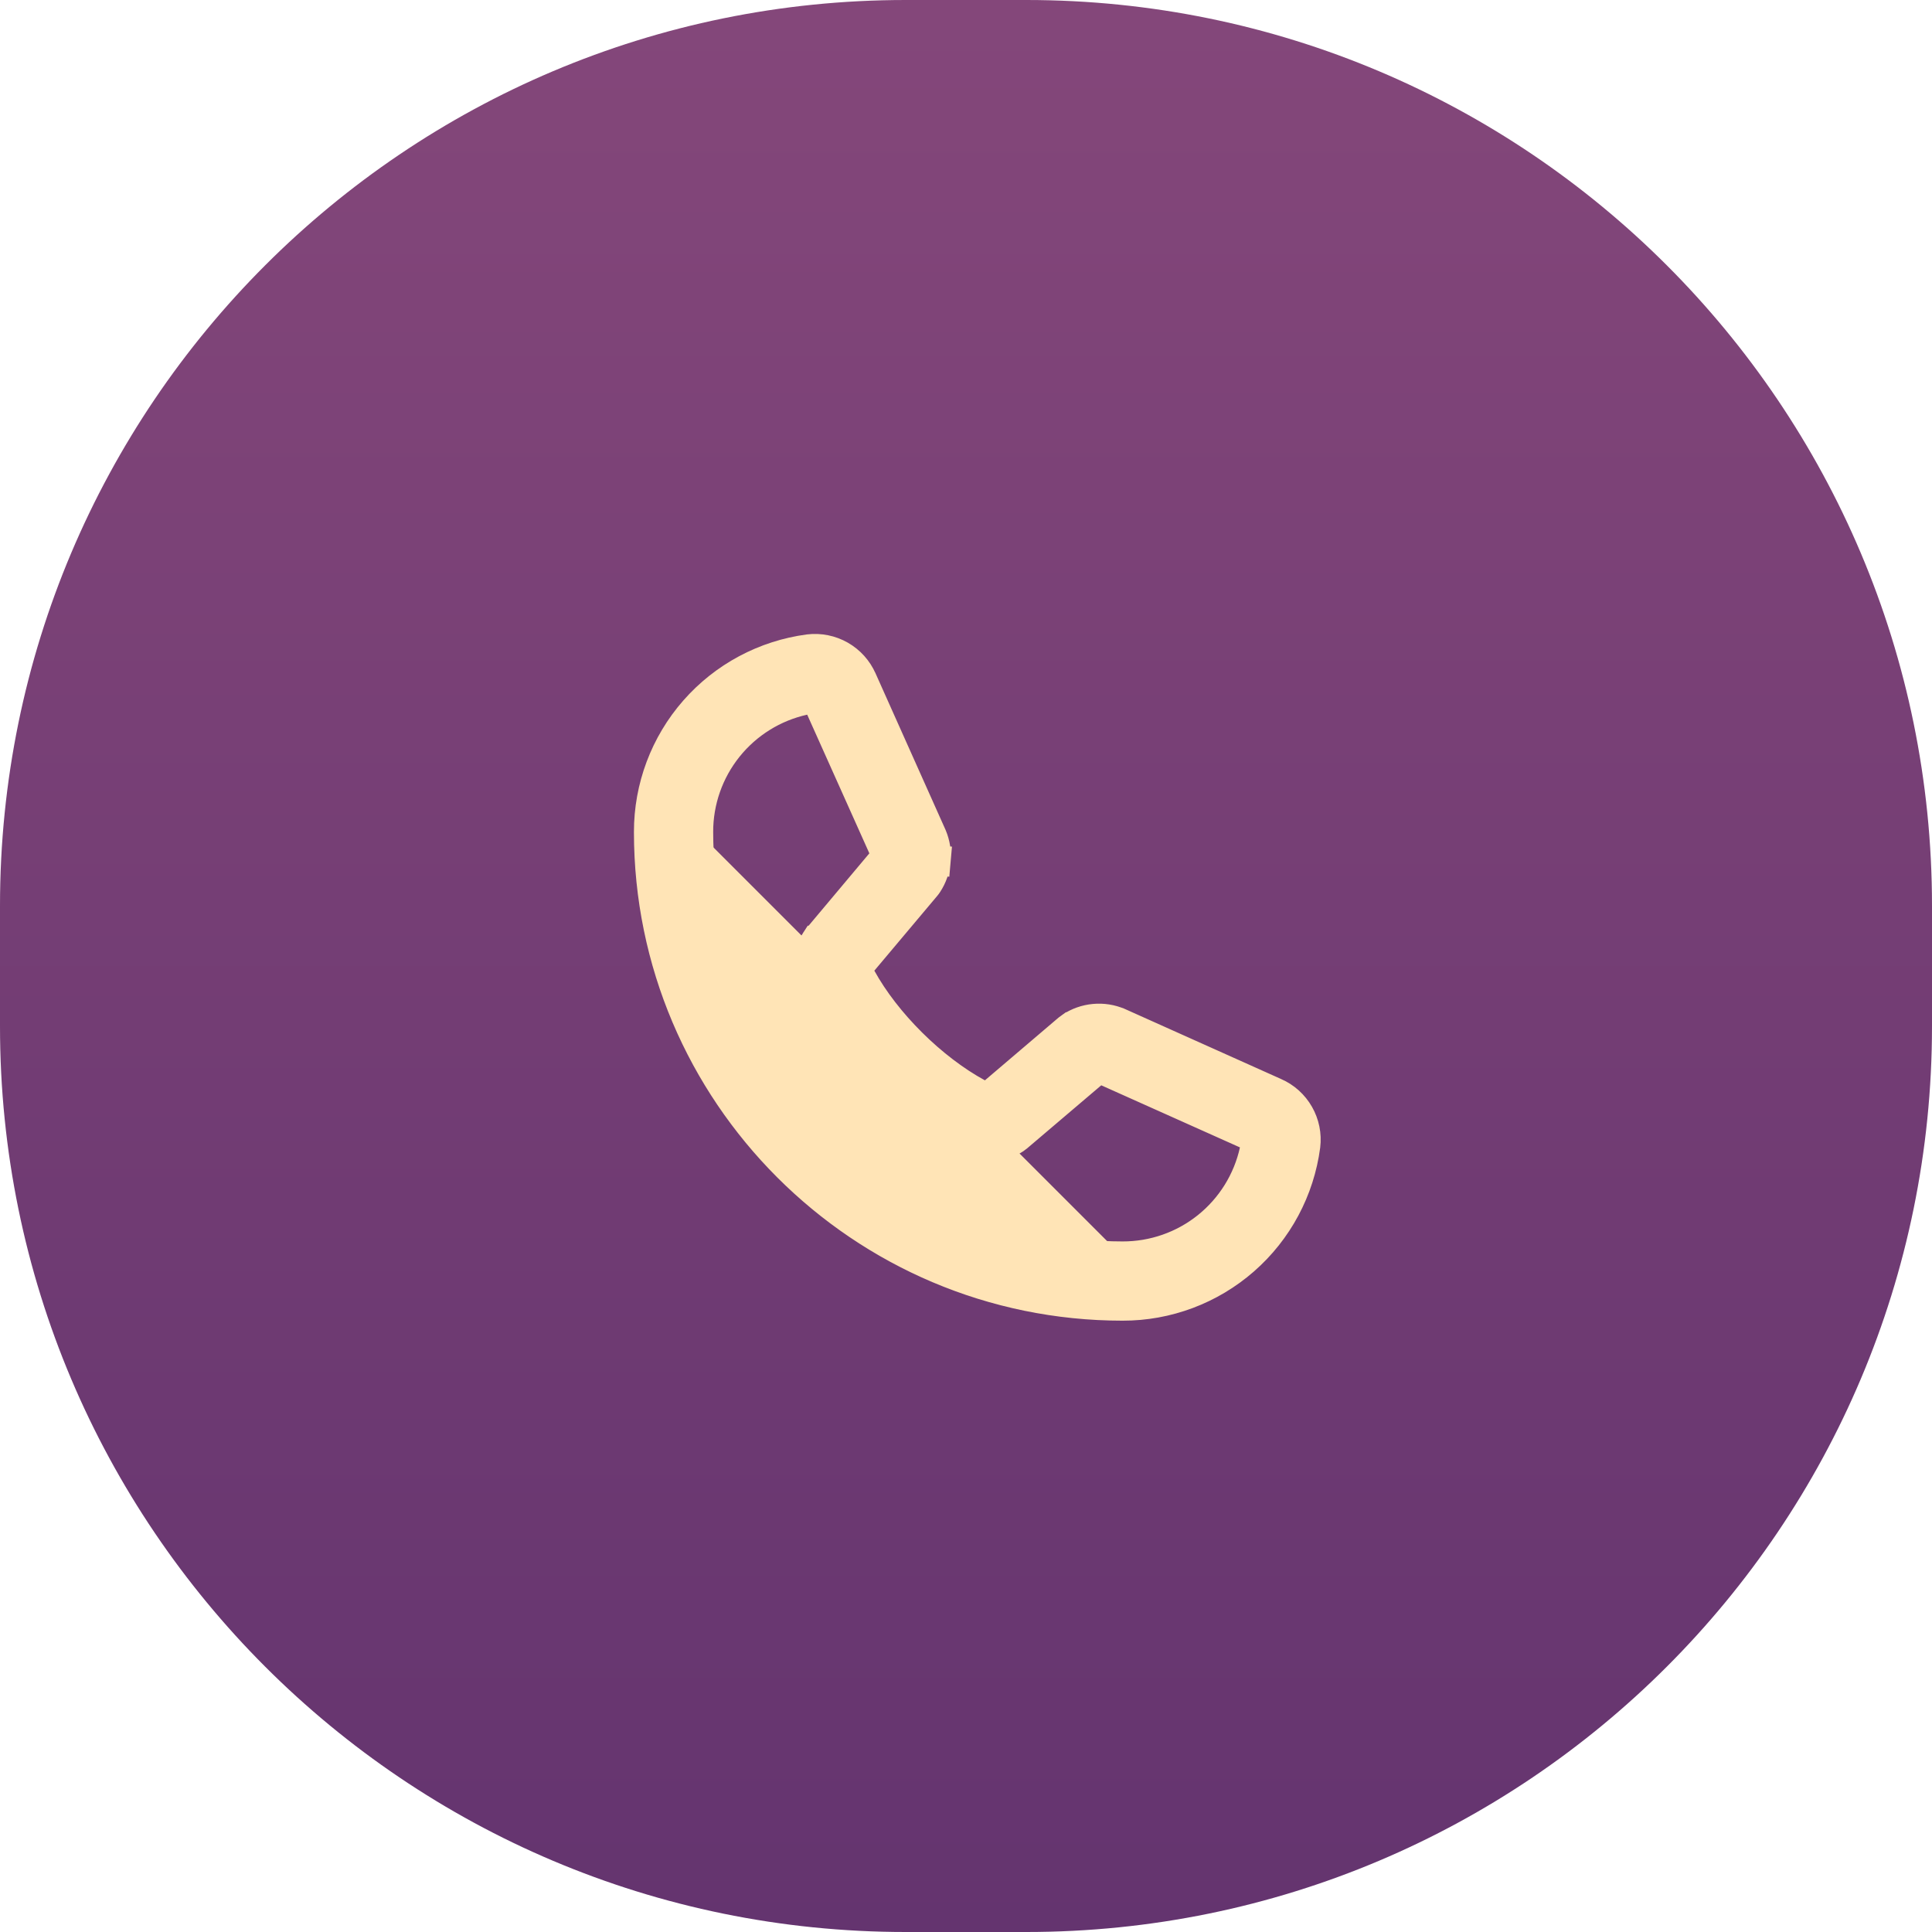
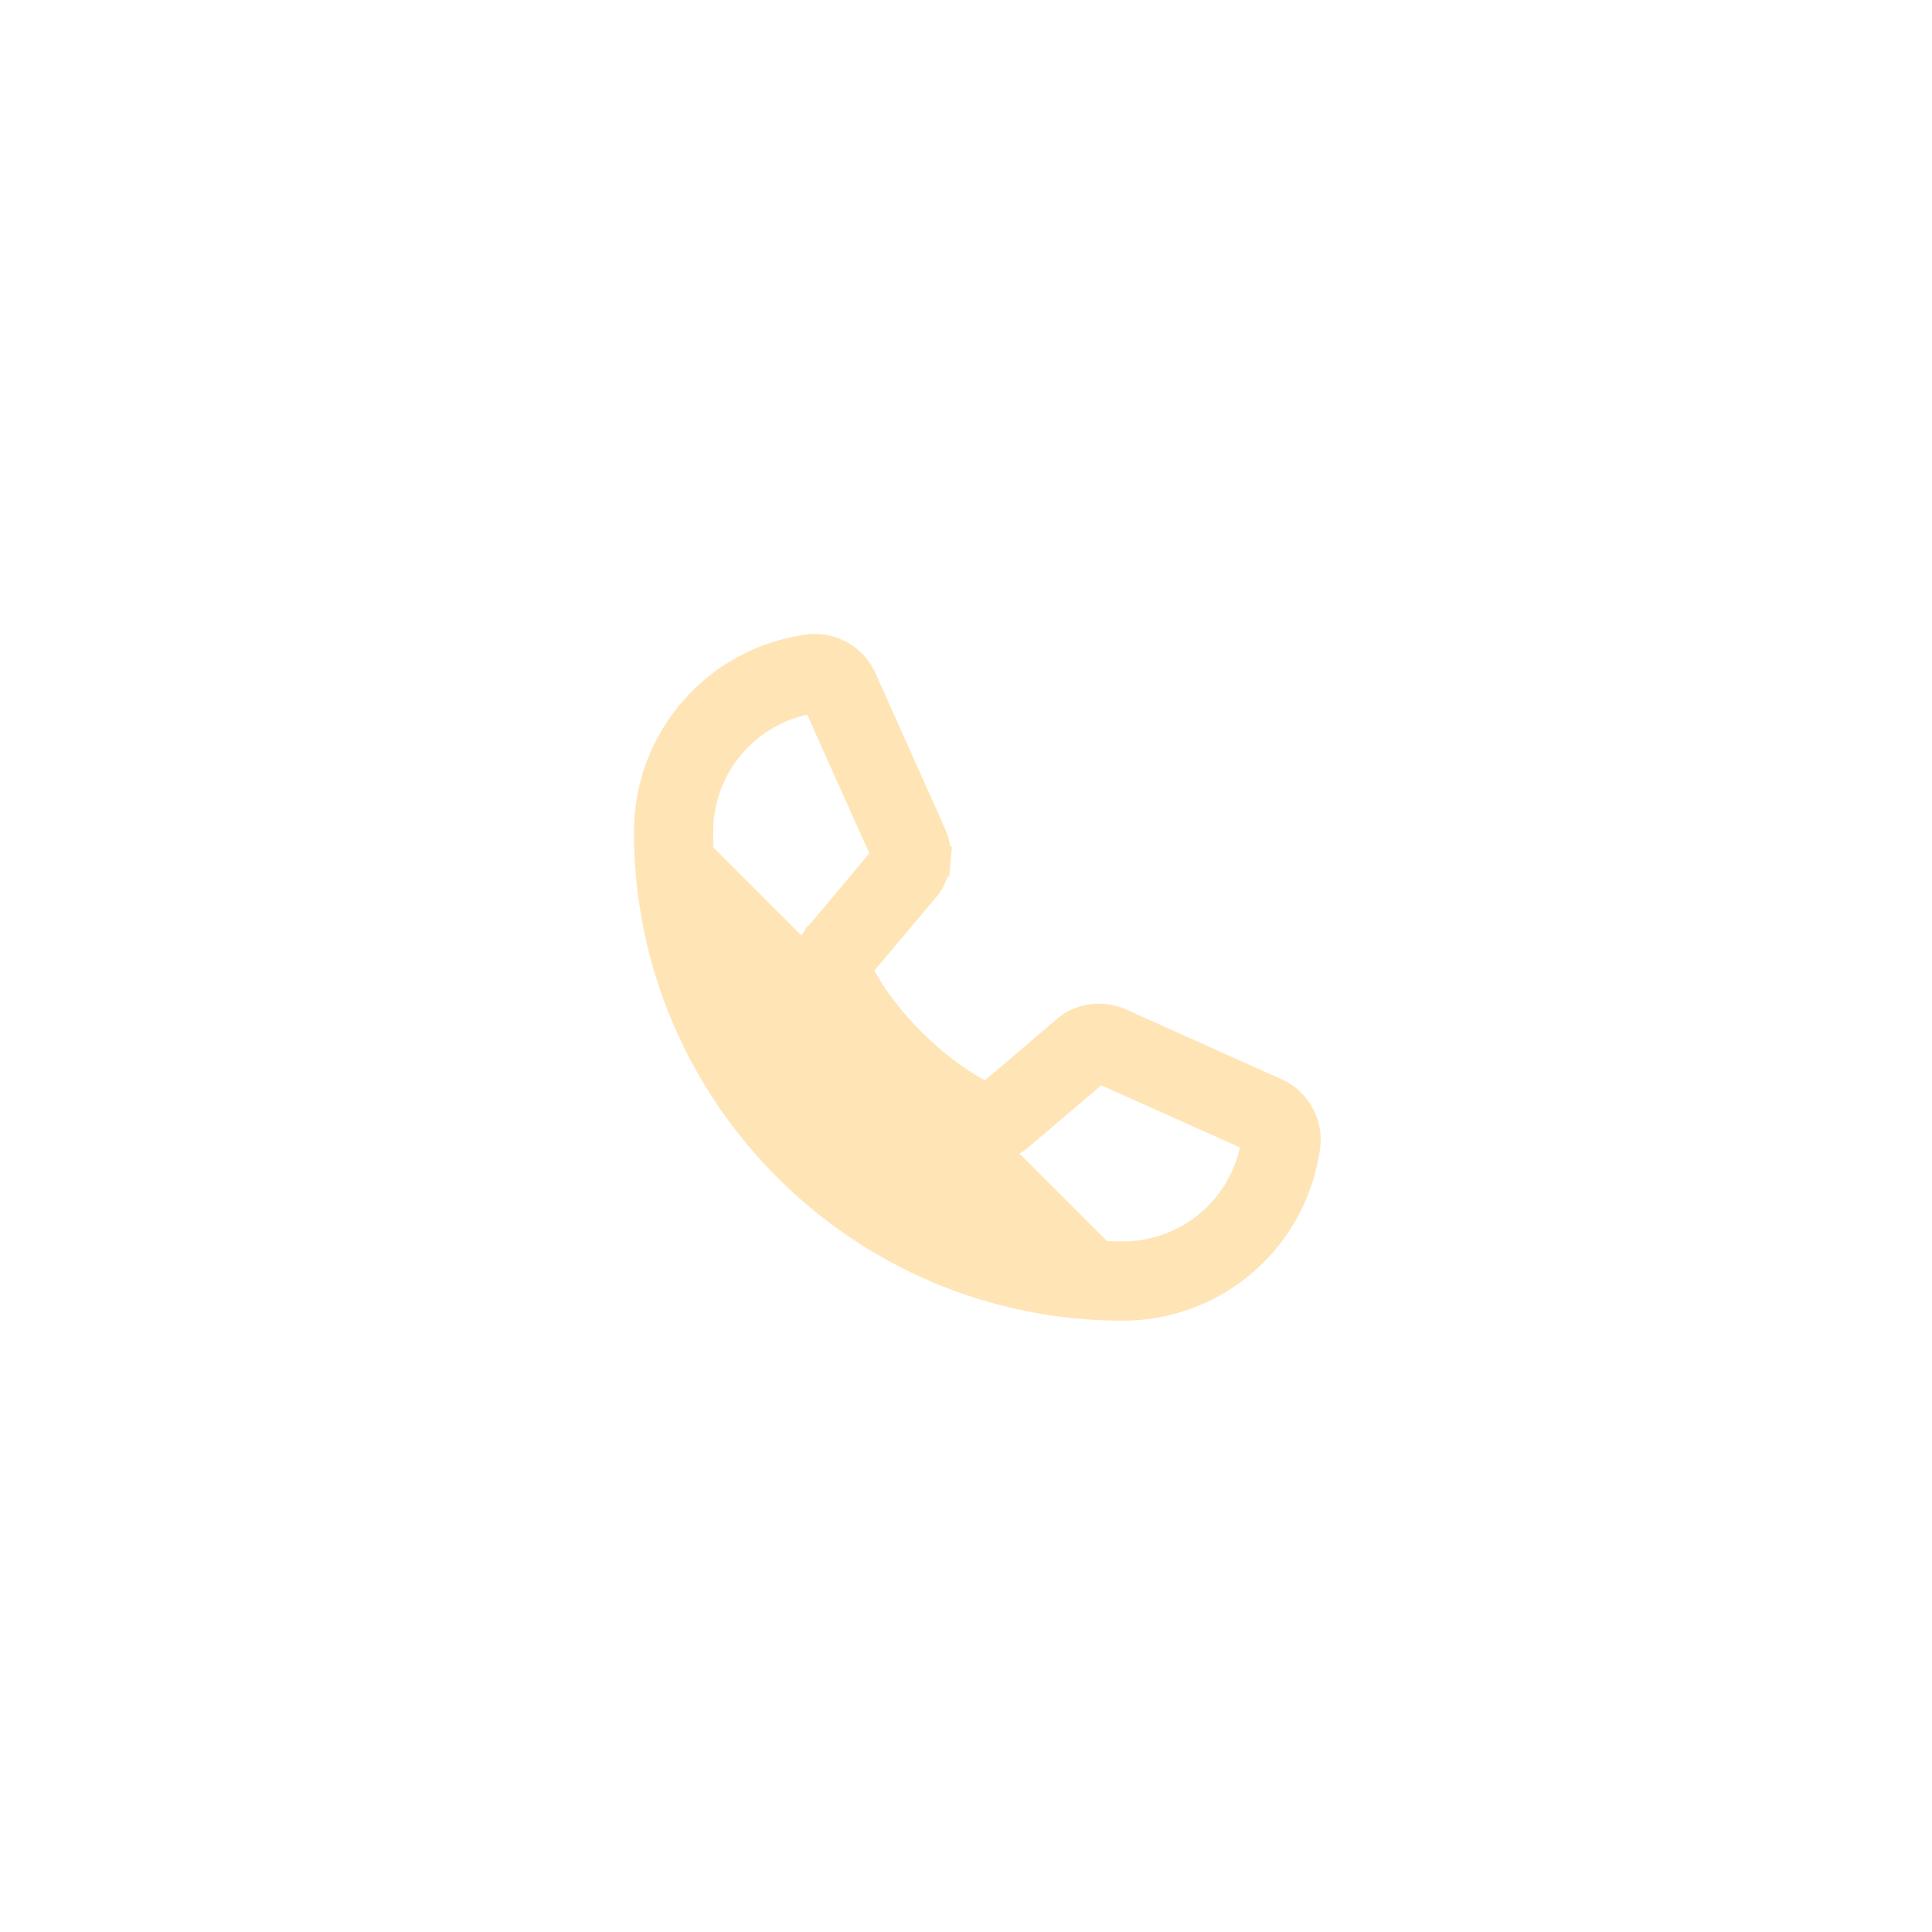
<svg xmlns="http://www.w3.org/2000/svg" width="64" height="64" viewBox="0 0 64 64" fill="none">
-   <path d="M0 30C0 13.431 13.431 0 30 0H34C50.569 0 64 13.431 64 30V34C64 50.569 50.569 64 34 64H30C13.431 64 0 50.569 0 34V30Z" fill="url(#paint0_linear_3362_1417)" />
  <path d="M37.186 41.624C38.206 41.627 39.197 41.281 39.993 40.643C40.789 40.005 41.343 39.114 41.563 38.117L41.651 37.72L41.279 37.553L36.685 35.496L36.397 35.367L36.157 35.571L33.704 37.657L33.704 37.657L33.7 37.66C33.677 37.68 33.653 37.699 33.627 37.716C33.385 37.878 33.105 37.974 32.814 37.996C32.523 38.017 32.232 37.963 31.969 37.839C29.939 36.854 27.899 34.827 26.919 32.821C26.793 32.559 26.736 32.27 26.755 31.98C26.774 31.689 26.868 31.409 27.027 31.165L27.028 31.165C27.045 31.137 27.065 31.111 27.086 31.086C27.086 31.086 27.086 31.086 27.086 31.086L29.181 28.59L29.383 28.35L29.255 28.064L27.196 23.47L27.03 23.099L26.632 23.186C25.636 23.406 24.745 23.96 24.107 24.756C23.469 25.552 23.122 26.543 23.125 27.563M37.186 41.624L37.188 41.124L37.187 41.624C37.187 41.624 37.186 41.624 37.186 41.624ZM37.186 41.624C33.458 41.62 29.885 40.137 27.249 37.501C24.613 34.865 23.13 31.291 23.125 27.563M23.125 27.563C23.125 27.563 23.125 27.563 23.125 27.563L23.625 27.562L23.125 27.563C23.125 27.563 23.125 27.563 23.125 27.563ZM42.233 36.2L42.233 36.2L42.236 36.201C42.57 36.347 42.847 36.597 43.027 36.913C43.207 37.228 43.281 37.593 43.237 37.954C43.044 39.42 42.324 40.766 41.212 41.74C40.098 42.715 38.668 43.252 37.188 43.249H37.188C28.538 43.249 21.5 36.212 21.5 27.562L21.5 27.561C21.498 26.081 22.034 24.651 23.009 23.538C23.984 22.425 25.33 21.705 26.796 21.512C27.156 21.469 27.521 21.543 27.837 21.723C28.152 21.903 28.402 22.18 28.548 22.513L28.548 22.513L28.55 22.516L30.853 27.665C30.858 27.676 30.863 27.688 30.868 27.699C30.974 27.952 31.017 28.227 30.993 28.5L31.491 28.544L30.993 28.5C30.968 28.777 30.876 29.044 30.723 29.276L30.722 29.278C30.704 29.305 30.686 29.331 30.665 29.355C30.665 29.355 30.665 29.355 30.665 29.355L28.581 31.833L28.36 32.095L28.526 32.396C29.344 33.885 30.883 35.41 32.388 36.227L32.69 36.39L32.951 36.168L35.389 34.091C35.414 34.07 35.44 34.051 35.467 34.032L35.468 34.032C35.701 33.876 35.97 33.78 36.25 33.755C36.529 33.729 36.81 33.773 37.067 33.884L37.083 33.891L37.084 33.891L42.233 36.2Z" fill="#FFE4B6" stroke="#FFE4B6" />
  <defs>
    <linearGradient id="paint0_linear_3362_1417" x1="32" y1="0" x2="32" y2="64" gradientUnits="userSpaceOnUse">
      <stop stop-color="#84477A" />
      <stop offset="1" stop-color="#64346F" />
    </linearGradient>
  </defs>
</svg>